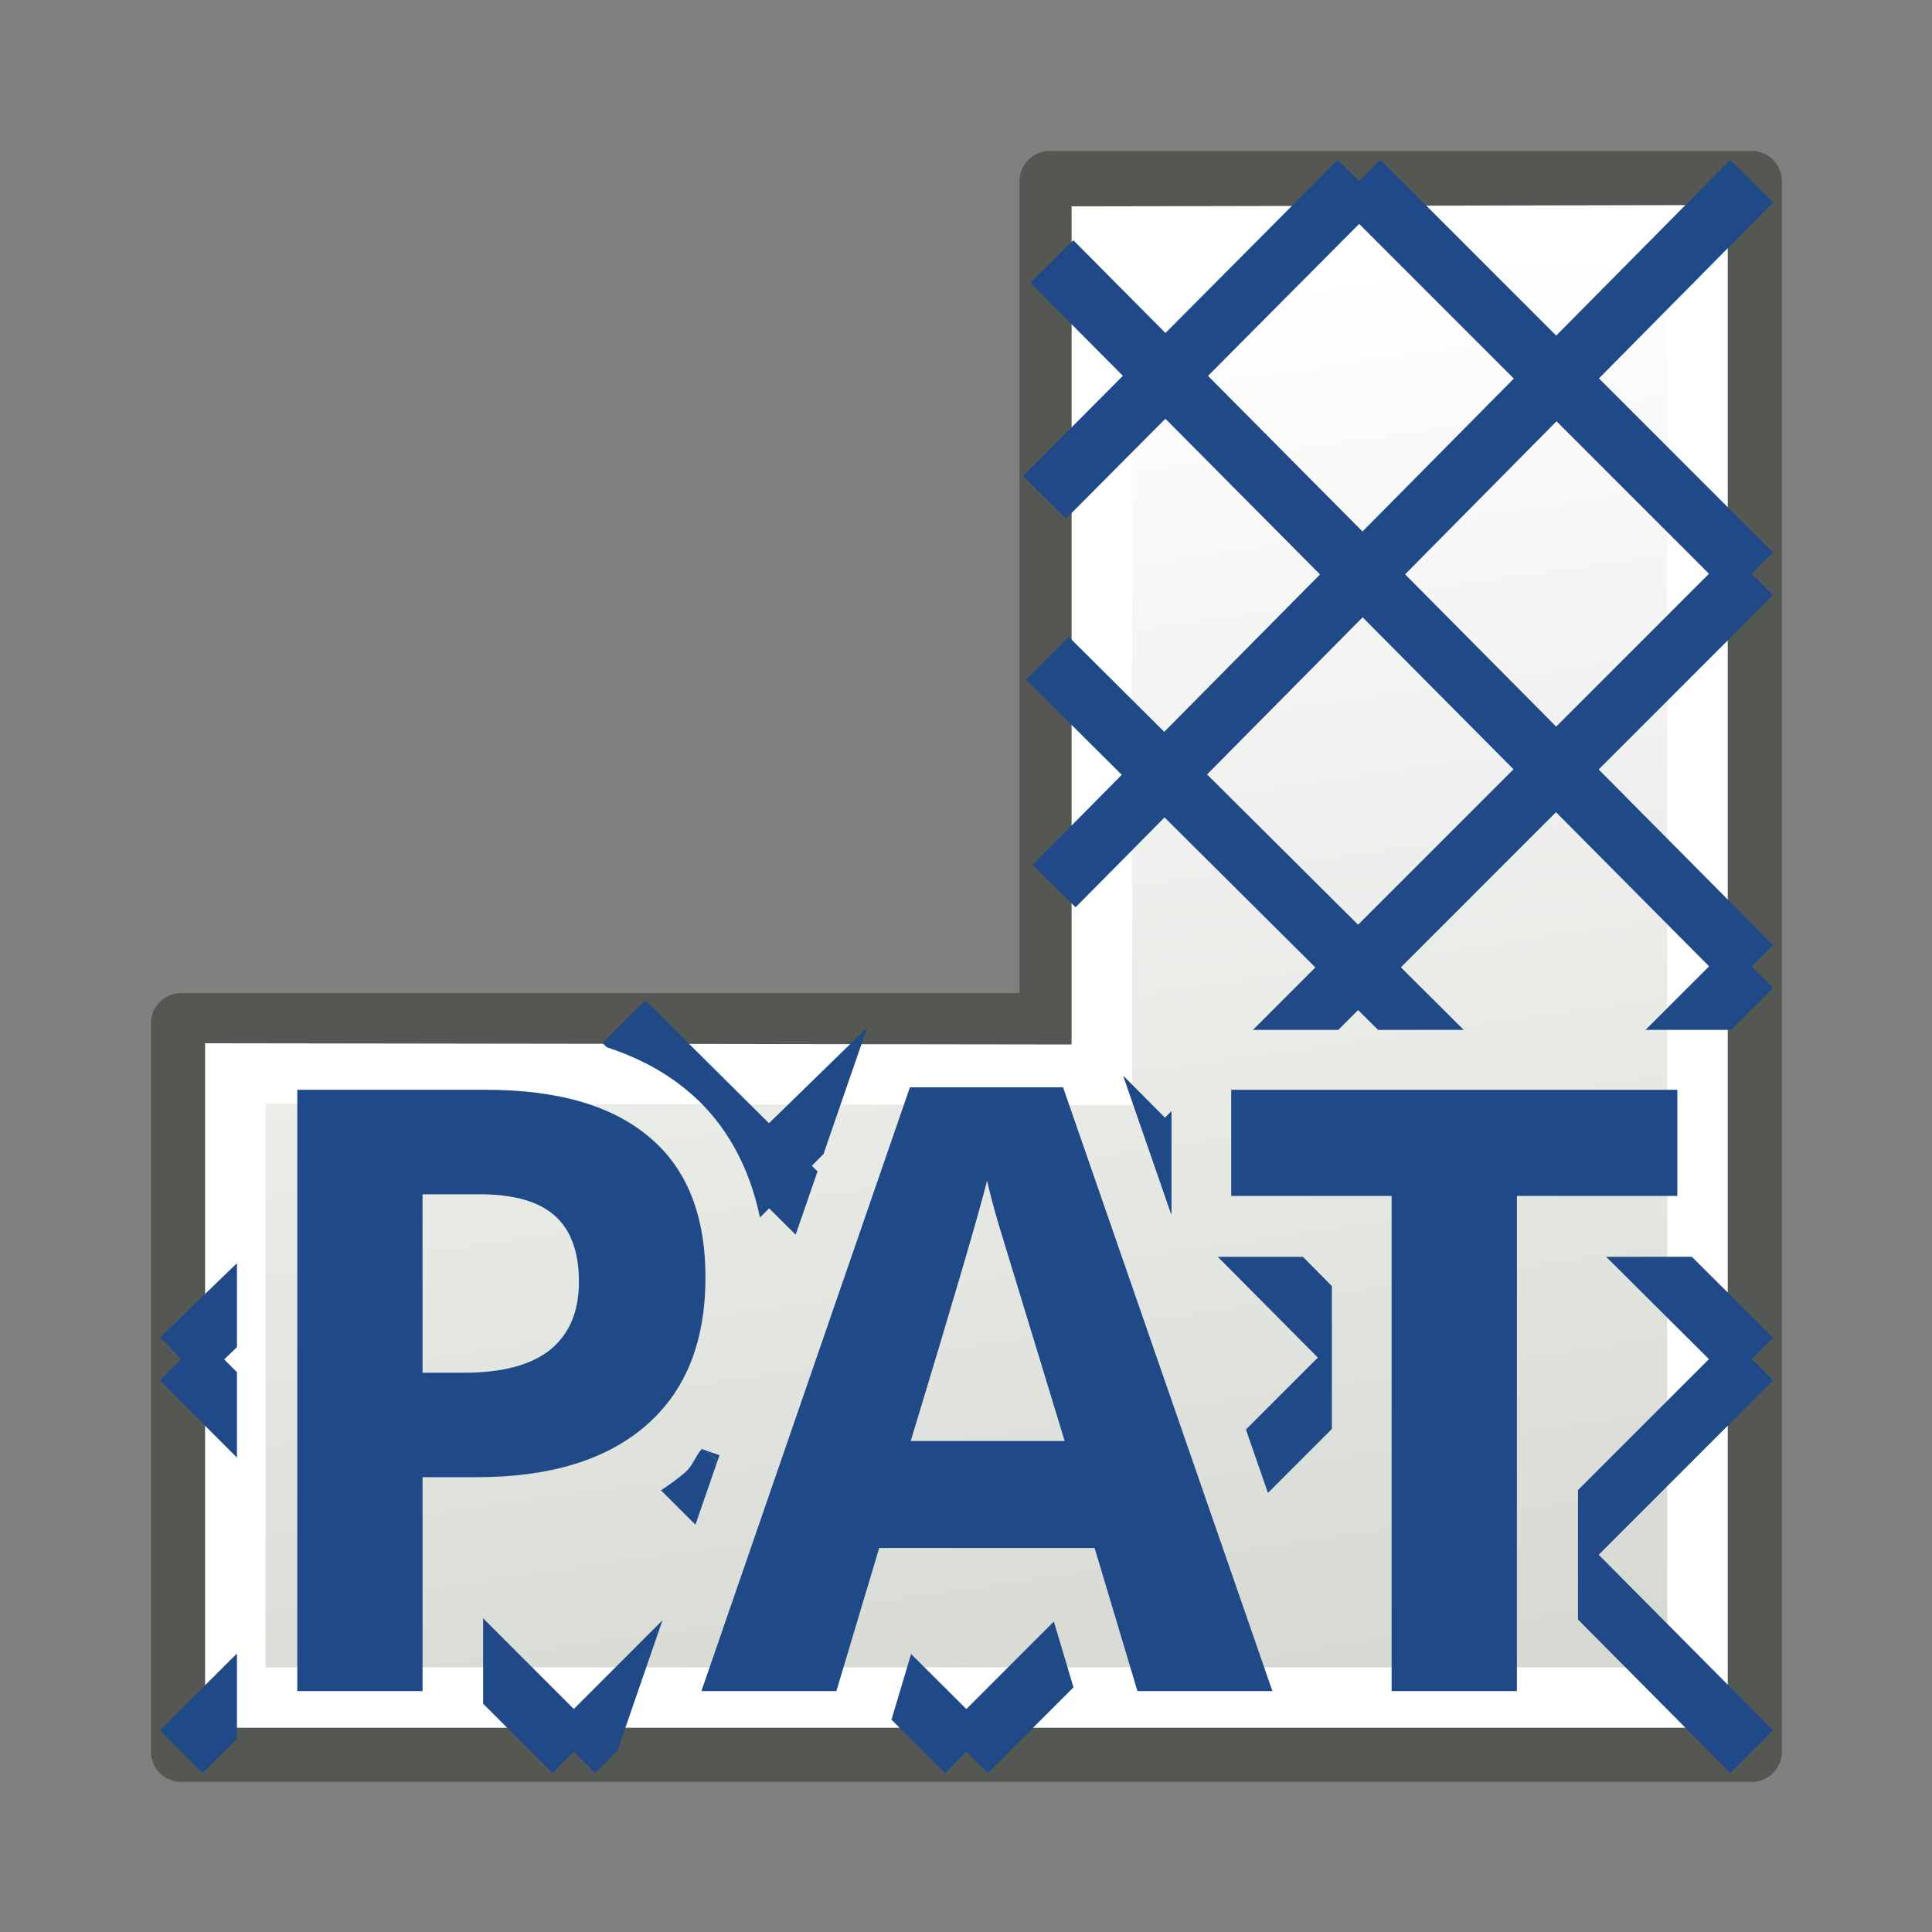
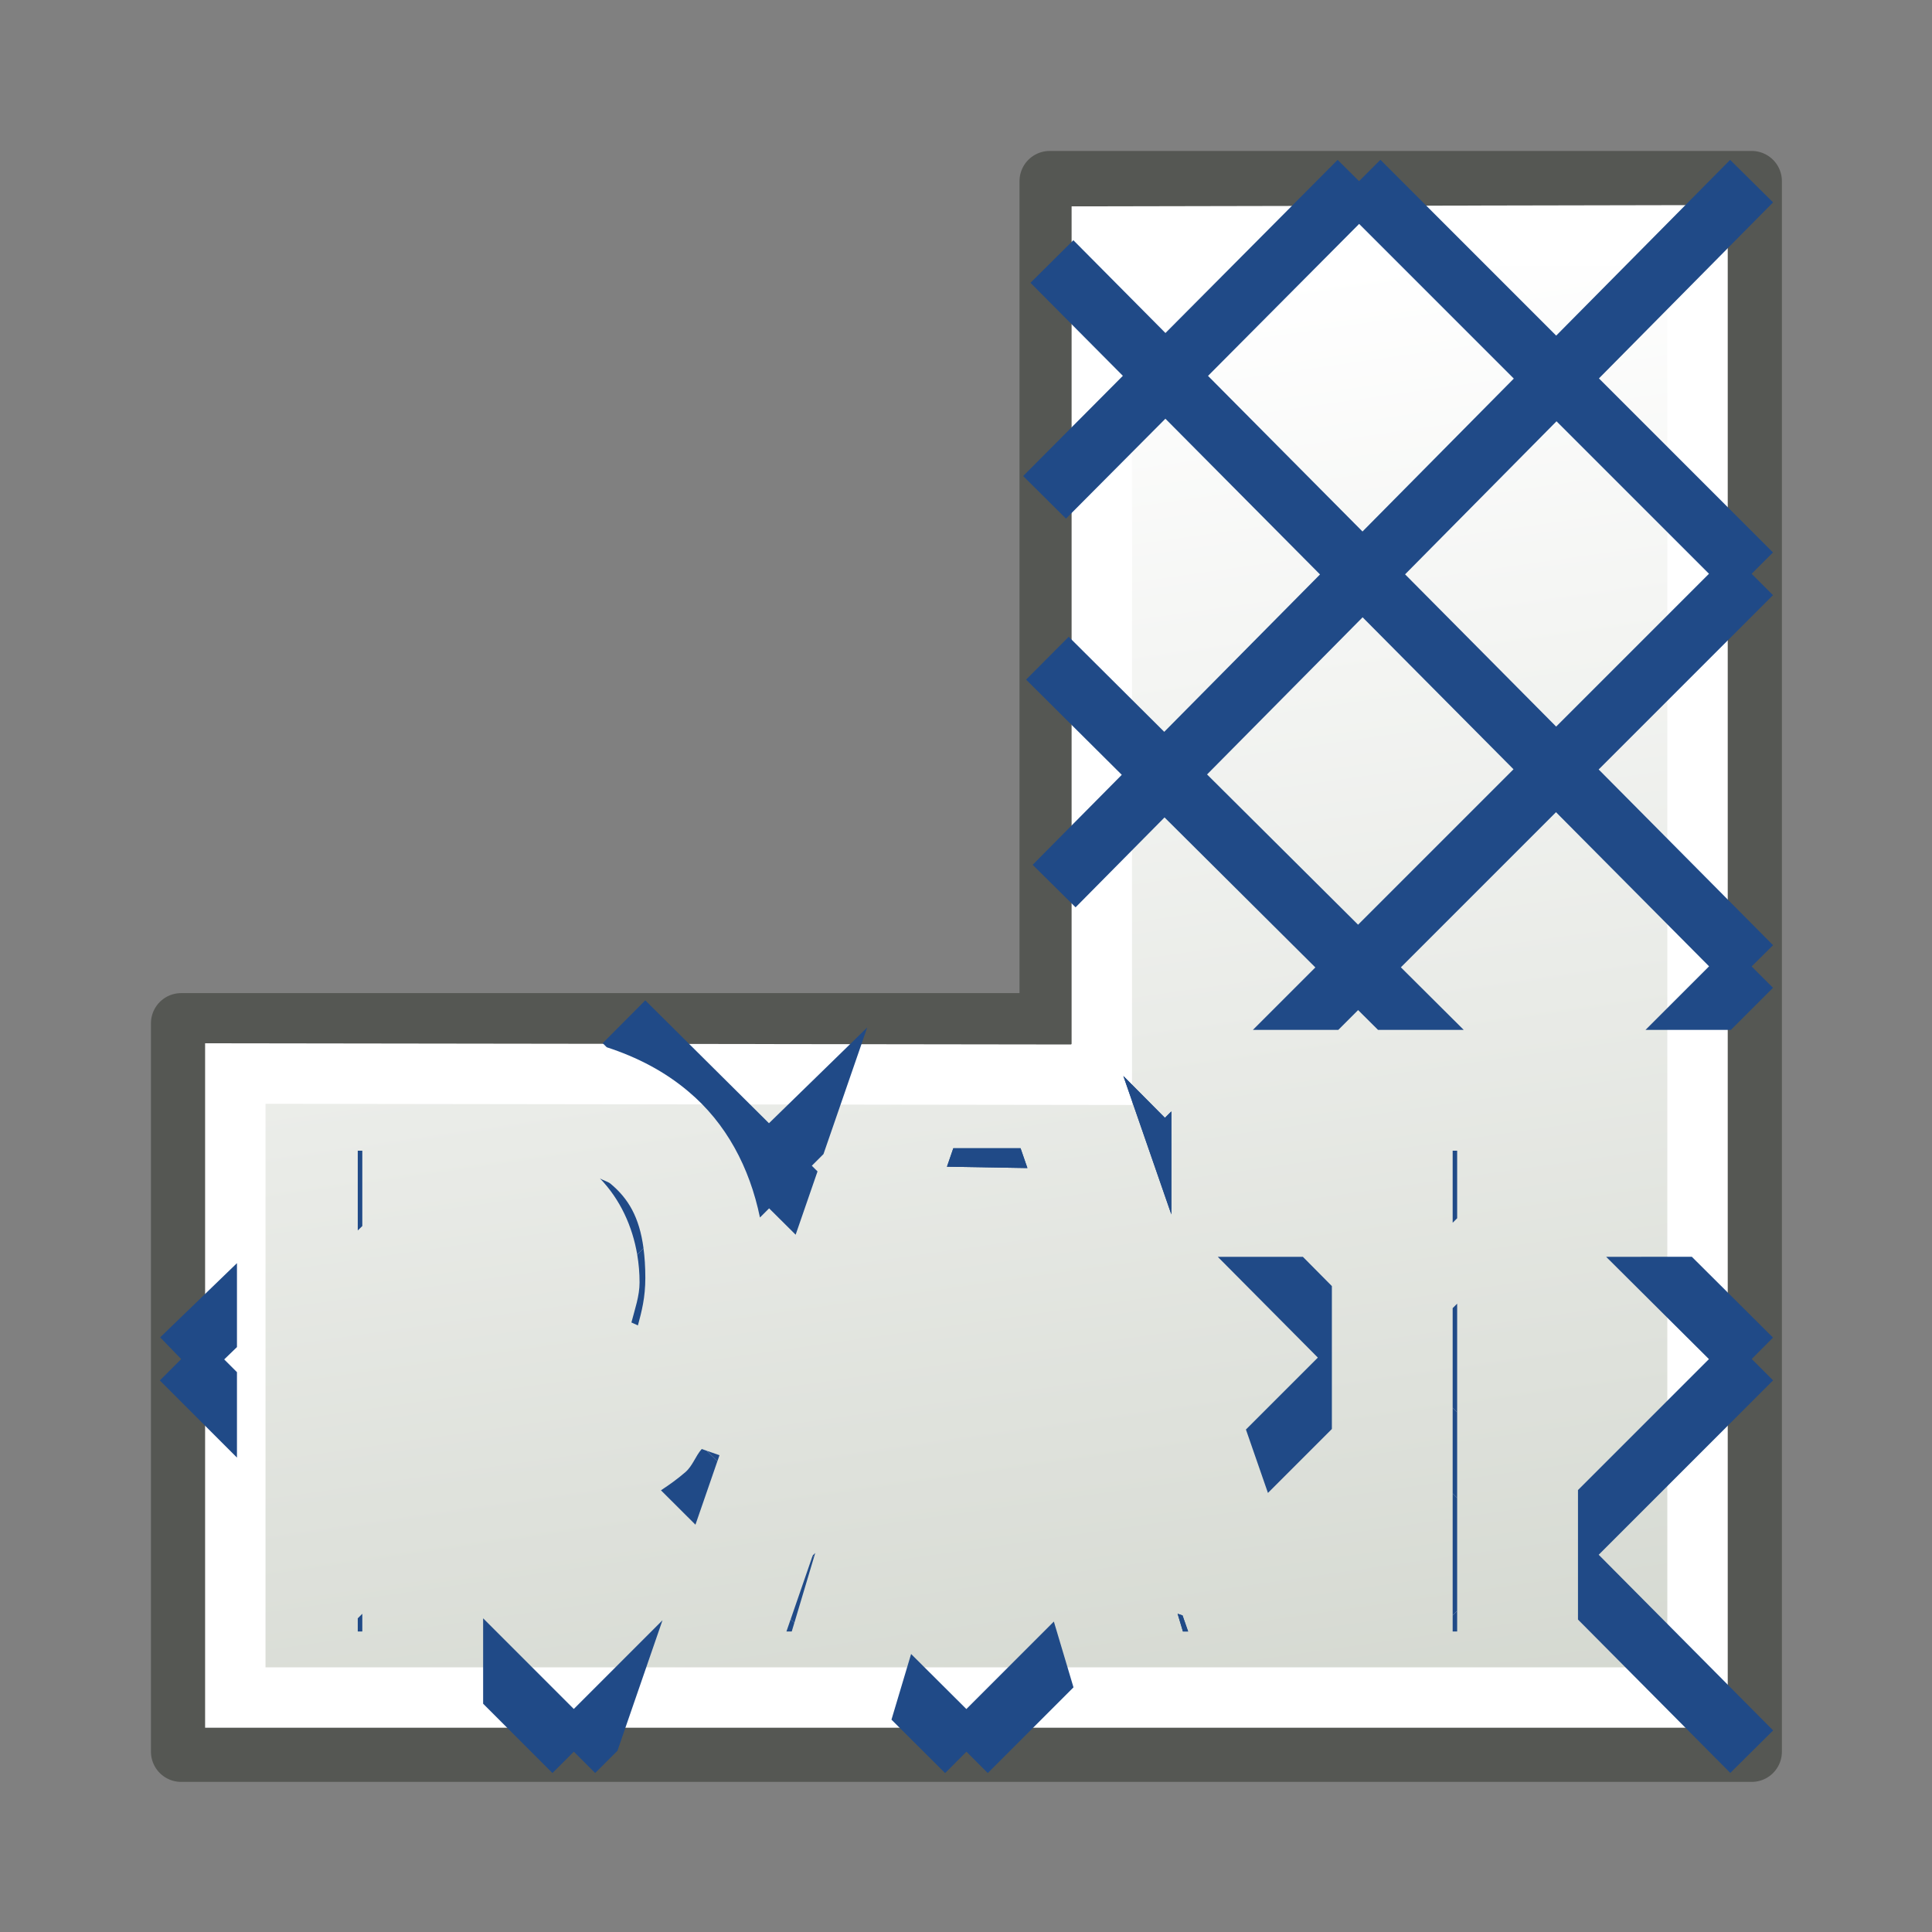
<svg xmlns="http://www.w3.org/2000/svg" xmlns:xlink="http://www.w3.org/1999/xlink" version="1.1" width="64" height="64" id="svg3039">
  <rect width="100%" height="100%" fill="#808080" stroke="none" />
  <title id="title1">TechDraw_Hatch</title>
  <defs id="defs3041">
    <linearGradient id="linearGradient3807">
      <stop style="stop-color:#d3d7cf;stop-opacity:1" offset="0" id="stop3809" />
      <stop style="stop-color:#ffffff;stop-opacity:1" offset="1" id="stop3811" />
    </linearGradient>
    <linearGradient xlink:href="#linearGradient3807" id="linearGradient1" gradientUnits="userSpaceOnUse" gradientTransform="matrix(1.115,0,0,1.115,-3.692,-3.692)" x1="44" y1="59" x2="37" y2="10" />
  </defs>
  <g id="layer1" transform="matrix(0.897,0,0,0.897,3.31,3.31)" style="stroke-width:1.115">
    <path style="color:#000000;display:inline;overflow:visible;visibility:visible;fill:url(#linearGradient1);fill-opacity:1;fill-rule:nonzero;stroke:#555753;stroke-width:2.231;stroke-linecap:butt;stroke-linejoin:round;stroke-miterlimit:4;stroke-dasharray:none;stroke-dashoffset:0;stroke-opacity:1;marker:none;enable-background:accumulate" d="M 35.076,3 V 34.101 H 3 V 61 H 61 V 3 Z" id="rect4151" />
    <path style="color:#000000;display:inline;overflow:visible;visibility:visible;fill:none;stroke:#ffffff;stroke-width:2.231;stroke-linecap:butt;stroke-linejoin:miter;stroke-miterlimit:4;stroke-dasharray:none;stroke-dashoffset:0;stroke-opacity:1;marker:none;enable-background:accumulate" d="M 37,5.044 V 36 L 5,35.956 V 59 H 59 V 5 Z" id="rect4151-7" />
-     <path d="m 38.779,52.504 0.466,1.553 0.087,0.039 z" style="fill:#204a87" id="path96" />
    <path d="m 39.799,55.905 0.004,0.015 0.246,0.246 -0.068,-0.198 z" style="fill:#204a87" id="path101" />
    <path d="M 9.522,38.806 V 41.751 l 0.168,-0.163 v -2.782 z" style="fill:#204a87" id="path68" />
    <path d="m 20.075,42.409 -0.233,0.231 c 0.058,0.34 0.087,0.686 0.087,1.03 0,0.5 -0.173,0.987 -0.301,1.479 l 0.24,0.109 c 0.138,-0.513 0.274,-1.024 0.274,-1.756 0,-0.409 -0.024,-0.767 -0.068,-1.094 z" style="fill:#204a87" id="path71" />
    <path d="m 22.225,49.822 c -0.233,0.263 -0.335,0.624 -0.606,0.856 -0.284,0.246 -0.587,0.464 -0.9,0.669 l 1.274,1.27 0.81,-2.344 -0.388,-0.383 z" style="fill:#204a87" id="path88" />
    <path d="m 41.283,42.725 3.695,3.721 -2.656,2.656 0.813,2.342 2.361,-2.361 v -5.278 L 44.426,42.725 Z" style="fill:#204a87" id="path75" />
    <path d="m 50.123,55.8 -0.166,0.166 v 0.595 h 0.166 z" style="fill:#204a87" id="path86" />
    <path d="m 50.123,48.463 -0.166,-0.166 v 3.165 l 0.166,0.166 z" style="fill:#204a87" id="path84" />
    <path d="m 37.795,36.045 1.688,4.869 0.085,0.085 v -3.645 l -0.237,0.237 z" style="fill:#204a87" id="path64" />
    <path d="m 37.795,36.045 1.536,1.547 0.237,-0.237 v 3.645 0.159 l -0.085,-0.244 z" style="fill:#204a87" id="path63" />
    <path d="m 20.14,33.253 -1.573,1.582 0.15,0.15 c 1.124,0.366 2.141,0.894 3.013,1.632 1.397,1.169 2.264,2.807 2.645,4.655 l 0.338,-0.338 0.98,0.974 0.808,-2.338 -0.211,-0.209 0.431,-0.431 1.616,-4.677 -3.629,3.538 z" style="fill:#204a87" id="path57" />
    <path d="m 5.061,42.958 -2.836,2.741 0.776,0.802 -0.789,0.789 2.849,2.849 V 46.984 L 4.59,46.513 5.061,46.058 Z" style="fill:#204a87" id="path81" />
-     <path d="m 5.061,57.373 -2.847,2.839 1.573,1.577 1.274,-1.27 z" style="fill:#204a87" id="path104" />
    <path d="m 20.776,56.146 -3.276,3.276 -3.348,-3.348 v 3.154 l 2.56,2.56 0.789,-0.789 0.789,0.789 0.823,-0.823 z" style="fill:#204a87" id="path91" />
-     <path d="m 26.815,52.327 -0.492,1.427 0.094,-0.094 z" style="fill:#204a87" id="path92" />
    <path d="m 26.369,53.822 -0.052,-0.052 -0.808,2.342 0.135,0.135 z" style="fill:#204a87" id="path94" />
    <path d="m 35.229,56.194 -3.231,3.231 -2.041,-2.033 -0.725,2.425 1.982,1.974 0.786,-0.791 0.789,0.789 3.165,-3.165 z" style="fill:#204a87" id="path99" />
    <path d="m 55.626,42.725 3.795,3.777 -4.836,4.836 v 4.782 l 5.625,5.664 1.582,-1.569 -6.442,-6.488 6.44,-6.44 -0.789,-0.789 0.786,-0.791 -2.998,-2.985 z" style="fill:#204a87" id="path80" />
    <path d="m 47.289,2.211 -0.789,0.789 -0.791,-0.786 -6.359,6.394 -3.401,-3.427 -1.584,1.573 3.412,3.435 -3.682,3.701 1.582,1.573 3.671,-3.69 5.71,5.751 -5.753,5.812 -3.527,-3.51 -1.575,1.582 3.534,3.516 -3.292,3.324 1.586,1.569 3.285,-3.32 5.57,5.54 -2.307,2.307 h 3.154 l 0.732,-0.732 0.736,0.732 h 3.165 l -2.322,-2.311 5.729,-5.729 5.653,5.692 -2.348,2.348 h 3.154 l 1.555,-1.555 -0.789,-0.789 0.791,-0.784 -6.44,-6.49 6.437,-6.437 -0.789,-0.789 0.789,-0.789 -6.427,-6.427 6.431,-6.501 -1.586,-1.569 -6.424,6.49 z m -0.786,2.368 5.712,5.712 -5.588,5.647 -5.705,-5.747 z m 7.289,7.289 5.631,5.631 -5.644,5.644 -5.579,-5.623 z m -7.161,7.239 5.573,5.612 -5.74,5.74 -5.577,-5.549 z" style="fill:#204a87" id="path54" />
    <path d="m 31.516,38.714 -0.235,0.682 2.971,0.05 -0.253,-0.732 z" style="-inkscape-font-specification:'Open Sans Bold';fill:#204a87" id="path67" />
    <path d="m 31.516,38.714 h 2.483 l 0.253,0.732 -2.971,-0.05 z" style="-inkscape-font-specification:'Open Sans Bold';fill:#204a87" id="path66" />
    <path d="m 40.05,56.166 -0.246,-0.246 0.192,0.64 h 0.192 z" style="-inkscape-font-specification:'Open Sans Bold';fill:#204a87" id="path102" />
    <path d="m 39.799,55.905 0.183,0.063 0.068,0.198 0.137,0.394 H 39.995 L 39.803,55.92 Z" style="-inkscape-font-specification:'Open Sans Bold';fill:#204a87" id="path100" />
    <path d="m 18.463,39.825 c 0.752,0.778 1.202,1.773 1.379,2.815 l 0.233,-0.231 C 19.923,41.258 19.51,40.57 18.868,40.034 l -0.006,-0.006 -0.006,-0.004 c -0.094,-0.08 -0.282,-0.124 -0.392,-0.198 z" style="-inkscape-font-specification:'Open Sans Bold';fill:#204a87" id="path70" />
    <path d="m 22.417,49.89 0.388,0.383 0.076,-0.222 z" style="-inkscape-font-specification:'Open Sans Bold';fill:#204a87" id="path89" />
    <path d="m 39.568,40.999 -0.085,-0.085 0.085,0.244 z" style="-inkscape-font-specification:'Open Sans Bold';fill:#204a87" id="path65" />
    <path d="m 50.123,51.628 -0.166,-0.166 v 4.503 l 0.166,-0.166 z" style="-inkscape-font-specification:'Open Sans Bold';fill:#204a87" id="path85" />
    <path d="m 50.123,44.454 -0.166,0.166 v 3.677 l 0.166,0.166 z" style="-inkscape-font-specification:'Open Sans Bold';fill:#204a87" id="path83" />
    <path d="m 49.957,38.806 v 2.66 l 0.166,-0.166 v -2.494 z" style="-inkscape-font-specification:'Open Sans Bold';fill:#204a87" id="path69" />
    <path d="m 9.69,55.907 -0.168,0.168 v 0.486 h 0.168 z" style="-inkscape-font-specification:'Open Sans Bold';fill:#204a87" id="path103" />
    <path d="m 26.417,53.661 -0.094,0.094 -0.006,0.015 0.052,0.052 z" style="-inkscape-font-specification:'Open Sans Bold';fill:#204a87" id="path93" />
    <path d="m 25.643,56.247 -0.135,-0.135 -0.155,0.449 h 0.196 z" style="-inkscape-font-specification:'Open Sans Bold';fill:#204a87" id="path95" />
  </g>
-   <path style="font-weight:bold;font-size:23.464px;line-height:1.25;font-family:'Open Sans';-inkscape-font-specification:'Open Sans Bold';letter-spacing:0px;word-spacing:0px;display:inline;fill:#204a87;fill-opacity:1;stroke:none;stroke-width:1;stroke-dasharray:none;stroke-opacity:1" d="m 13.998,45.474 h 1.365 q 1.914,0 2.865,-0.763 0.95,-0.777 0.95,-2.248 0,-1.485 -0.803,-2.193 -0.79,-0.708 -2.49,-0.708 h -1.888 z m 9.371,-3.161 q 0,3.215 -1.981,4.918 -1.968,1.703 -5.609,1.703 H 13.998 V 56.019 H 9.848 V 36.101 h 6.252 q 3.561,0 5.408,1.567 1.861,1.553 1.861,4.646 z M 37.679,56.019 36.26,51.278 h -7.135 l -1.419,4.741 h -4.471 l 6.907,-20 h 5.074 l 6.934,20 z m -2.41,-8.283 q -1.968,-6.444 -2.222,-7.289 -0.241,-0.845 -0.348,-1.335 -0.442,1.744 -2.53,8.624 z M 50.249,56.019 H 46.099 V 39.616 h -5.314 v -3.515 h 14.779 v 3.515 h -5.314 z" id="path1" aria-label="PAT" />
</svg>